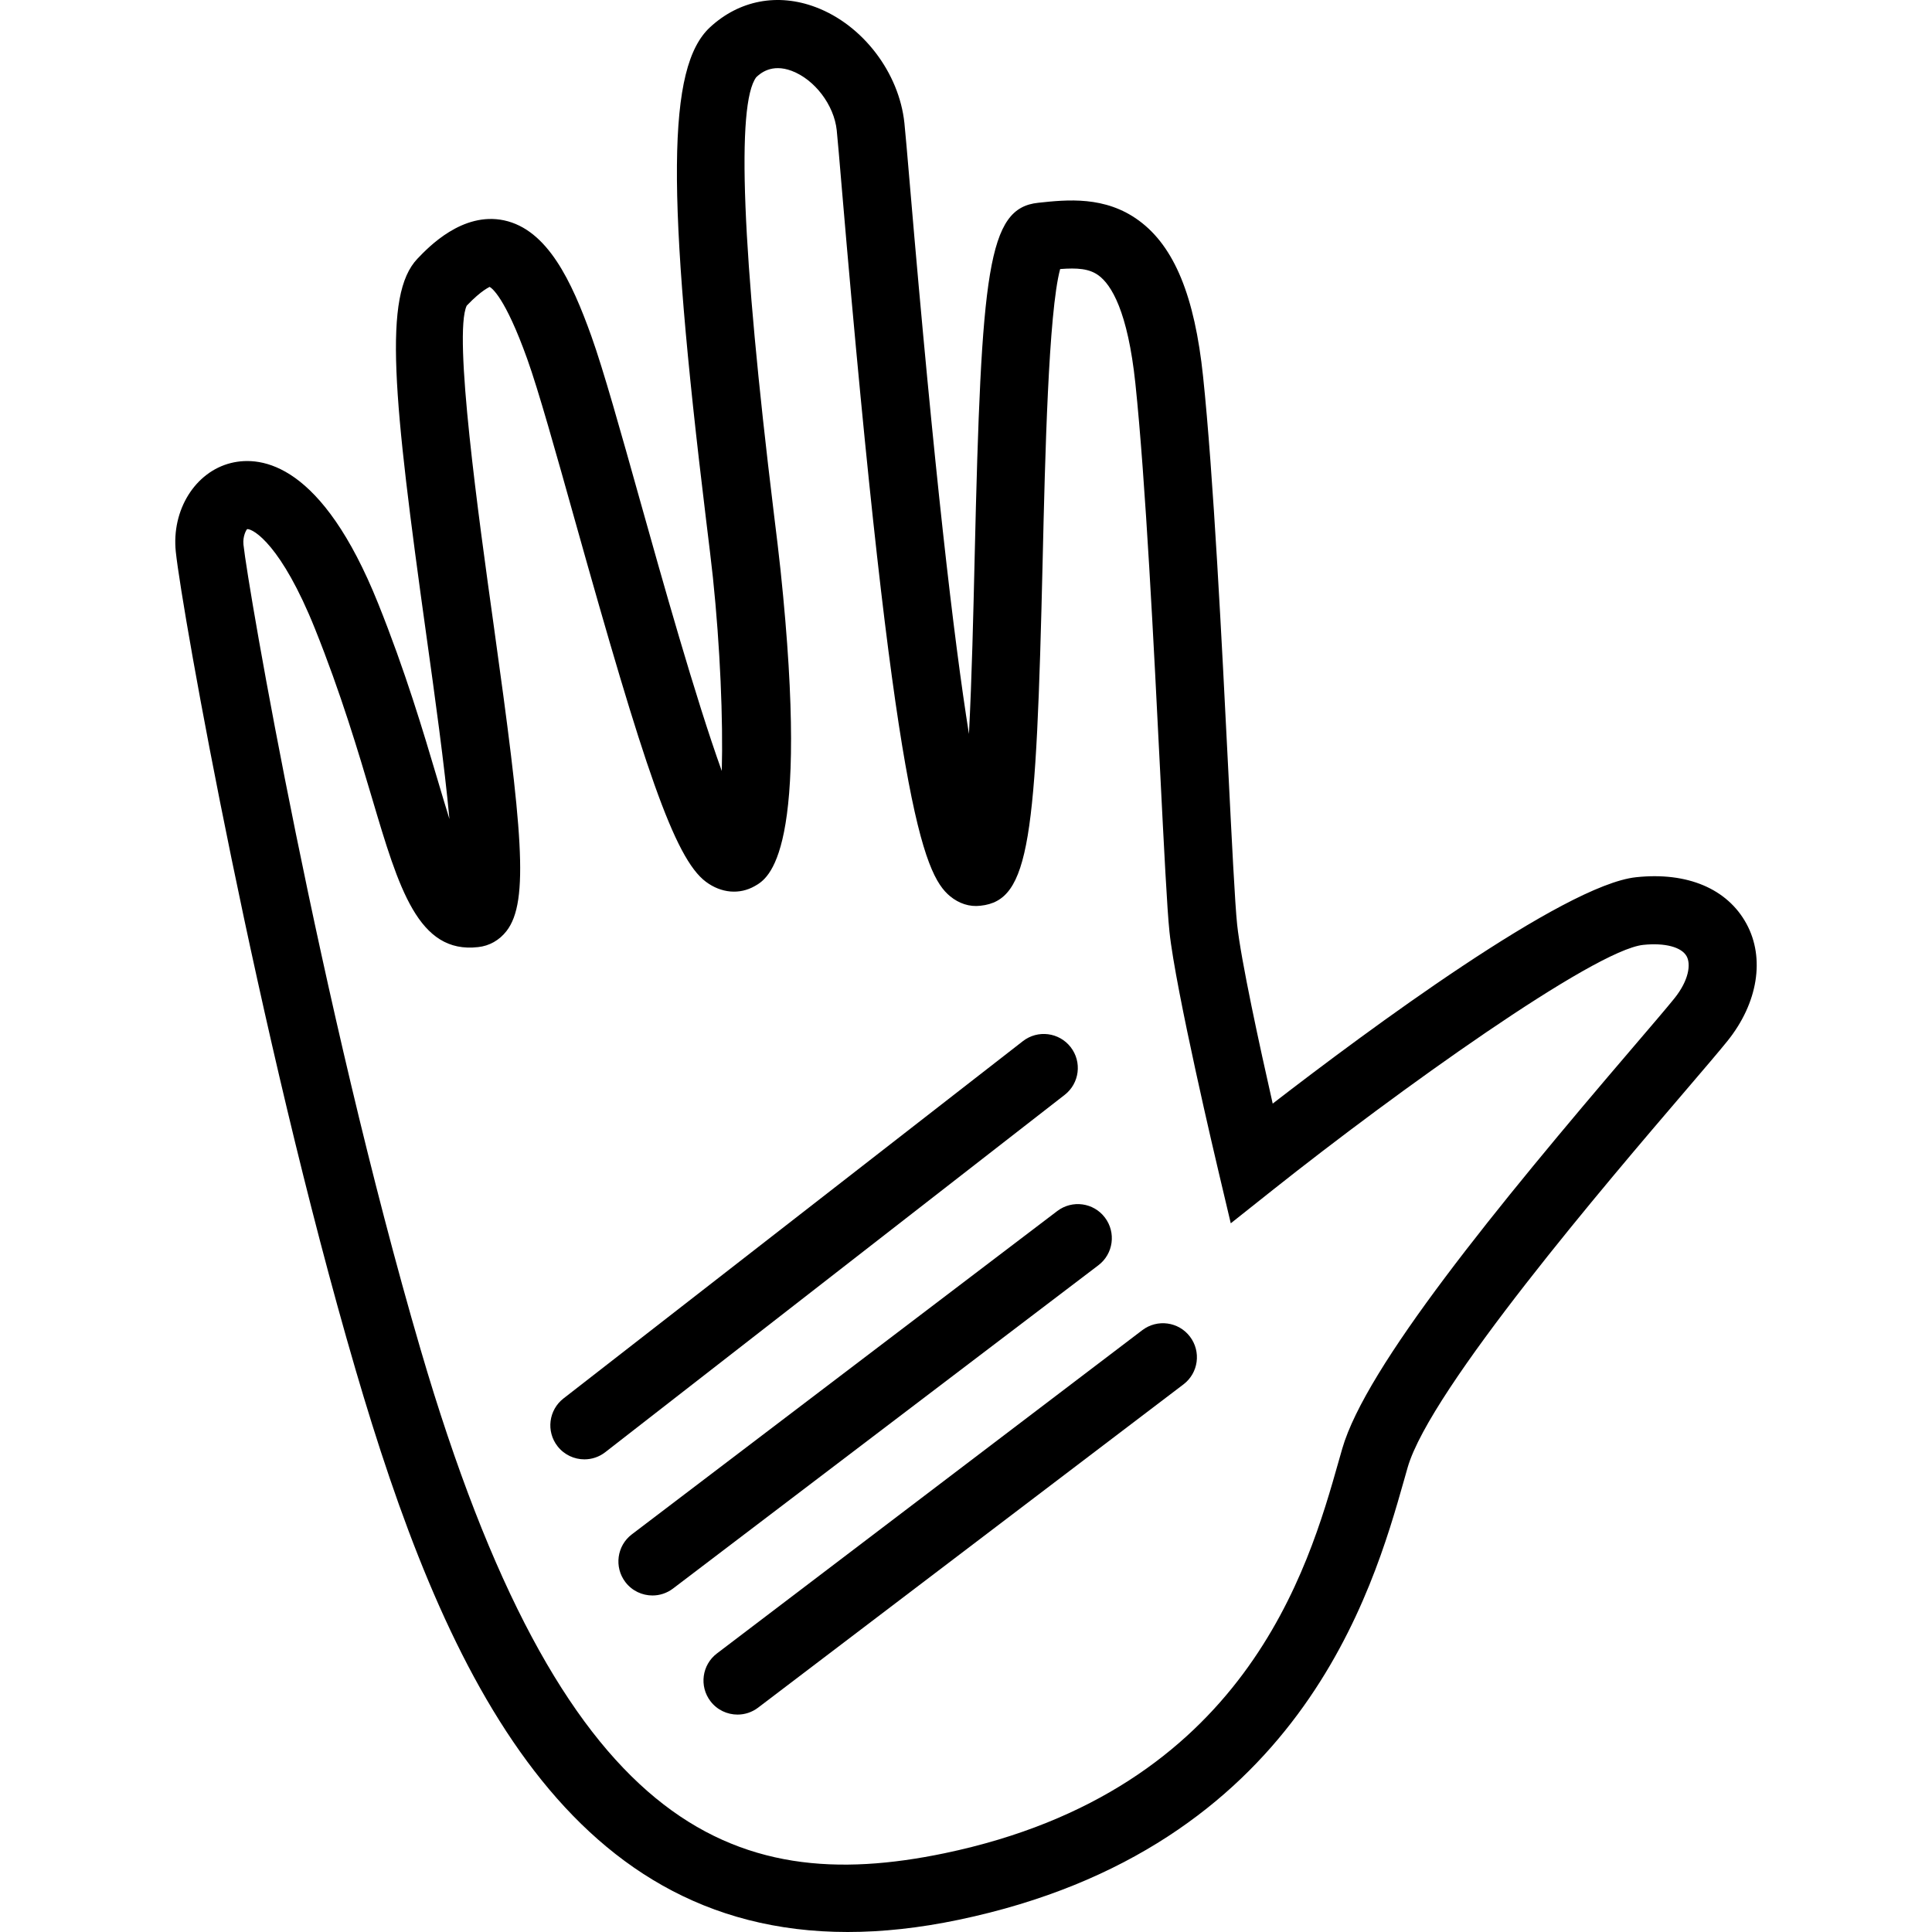
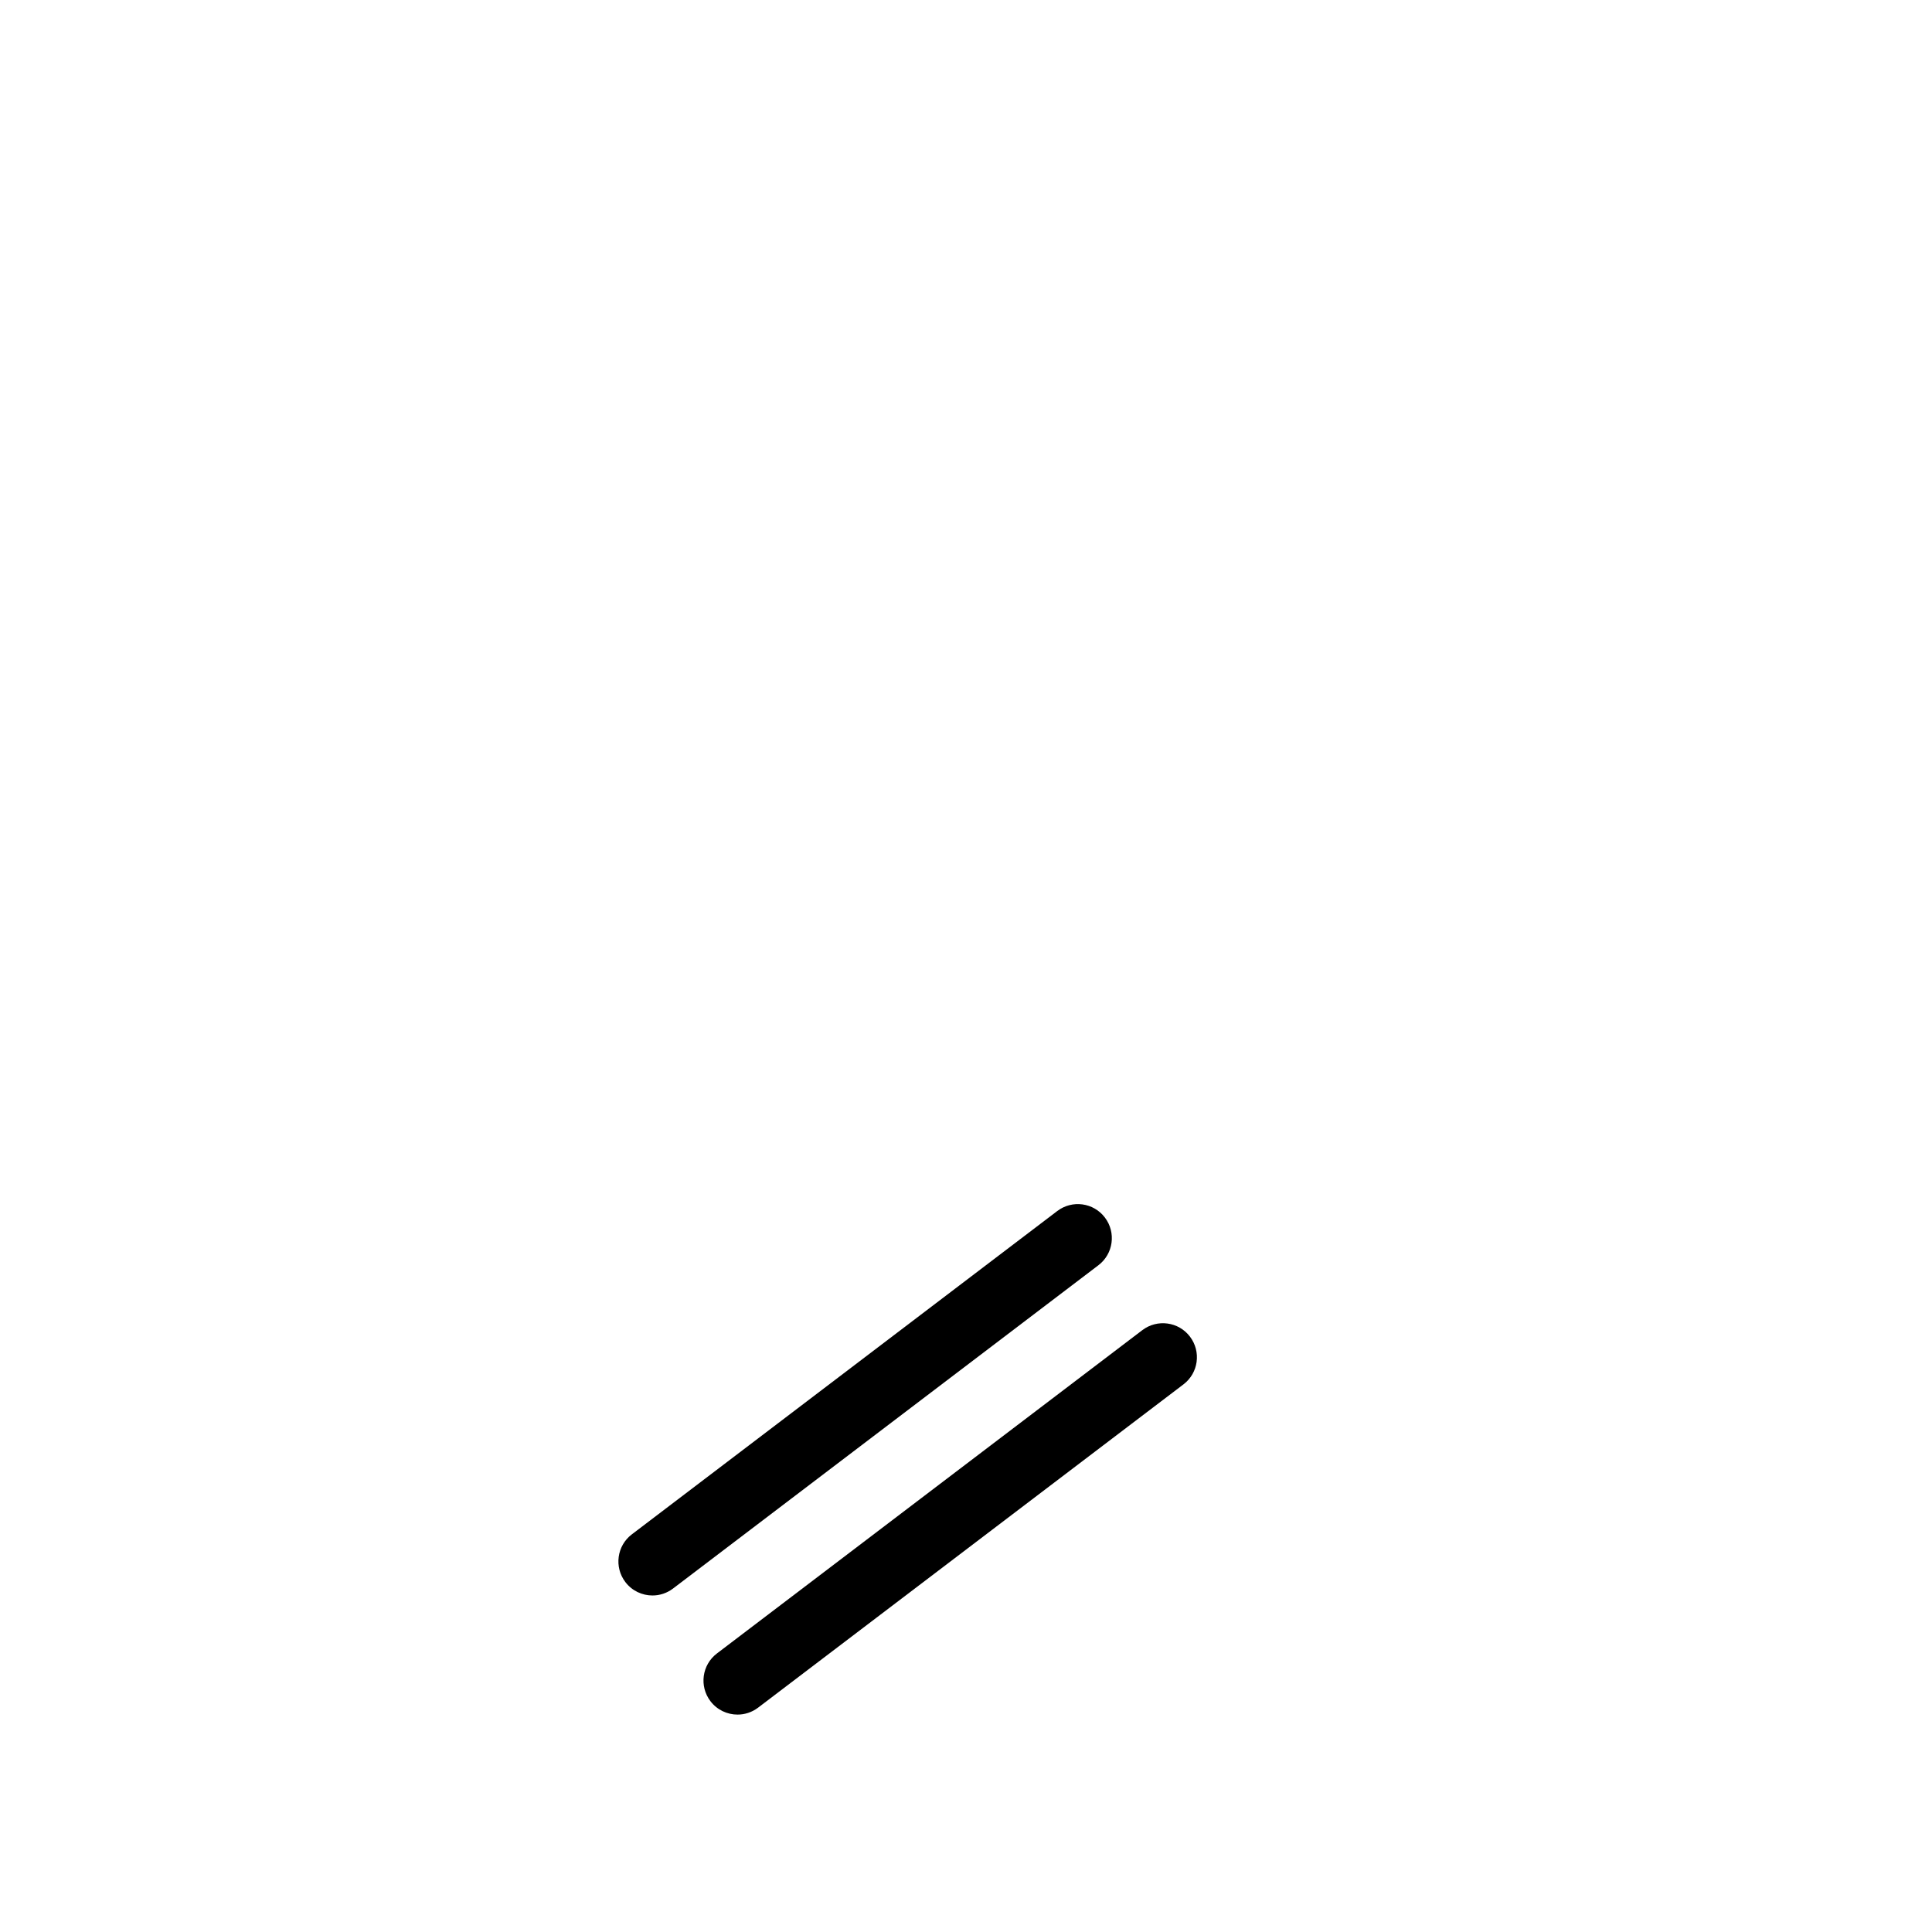
<svg xmlns="http://www.w3.org/2000/svg" fill="#000000" height="800px" width="800px" version="1.1" id="Layer_1" viewBox="0 0 229.383 229.383" xml:space="preserve">
  <g>
    <g>
      <g>
-         <path d="M207.351,109.67c-2.261-4.143-7.004-6.171-13.096-5.52c-8.578,0.9-31.976,18.249-43.15,26.878     c-1.523-6.72-3.78-17.073-4.222-21.263c-0.257-2.423-0.631-9.904-1.065-18.568c-0.738-14.706-1.752-34.848-2.979-46.504     c-0.998-9.529-3.413-15.404-7.6-18.49c-4.021-2.967-8.55-2.498-11.975-2.127c-6.009,0.631-6.747,7.998-7.544,42.061     c-0.154,6.609-0.335,14.434-0.679,21.007c-1.799-11.277-4.116-31.116-7.015-65.215c-0.308-3.611-0.529-6.195-0.647-7.315     c-0.631-6.005-4.96-11.663-10.523-13.759C92.349-0.85,87.779,0.022,84.307,3.23c-5.109,4.715-5.228,19.484-0.469,58.531     c0.343,2.798,0.627,5.137,0.805,6.802c0.864,8.255,1.219,16.939,1.053,22.972c-3.109-8.613-7.154-23.027-9.659-31.952     c-2.367-8.444-4.415-15.739-5.832-19.693c-2.328-6.483-5.196-12.634-10.373-13.731c-4.924-1.034-8.945,3.168-10.267,4.554     c-4.11,4.309-2.903,16.339,1.07,44.819c0.967,6.925,2.146,15.377,2.726,21.709c-0.478-1.531-0.959-3.153-1.421-4.711     c-1.701-5.721-3.812-12.839-7.051-20.901C38.218,55.021,31.072,54.075,27.43,54.97c-4.261,1.057-7.079,5.587-6.558,10.539     c0.754,7.193,9.75,57.465,21.326,97.045v0.004c10.267,35.081,24.613,66.825,58.444,66.825c4.096,0,8.483-0.465,13.175-1.448     c40.495-8.46,49.179-39.126,52.888-52.217l0.422-1.488c2.687-9.328,23.895-34.111,32.951-44.693     c2.288-2.675,4.064-4.755,5.023-5.946C208.716,119.092,209.58,113.757,207.351,109.67z M198.804,118.528     c-0.931,1.156-2.651,3.164-4.865,5.753c-16.312,19.062-31.787,38.033-34.576,47.716l-0.434,1.519     c-3.587,12.673-11.06,39.051-46.765,46.512c-25.28,5.267-45.557-2.841-62.208-59.742v0.004     c-11.999-41.02-20.517-90.563-21.05-95.625c-0.103-1.006,0.335-1.756,0.438-1.846c0.754-0.036,4.076,1.926,8.049,11.825     c3.097,7.71,5.149,14.627,6.798,20.186c3.164,10.661,5.465,18.438,12.575,17.618c1.322-0.138,2.517-0.809,3.362-1.894     c2.766-3.535,1.846-12.22-1.488-36.139c-1.814-12.994-4.848-34.746-3.227-38.124c1.827-1.914,2.707-2.182,2.711-2.233     c0.248,0.126,1.827,1.18,4.474,8.562c1.322,3.681,3.429,11.194,5.658,19.145c8.203,29.238,11.786,40.12,15.558,42.929     c1.807,1.349,3.981,1.551,5.808,0.505c1.634-0.927,6.593-3.748,3.054-37.48c-0.177-1.701-0.465-4.084-0.817-6.937     c-3.784-31.057-4.455-48.453-2.068-51.617c0.442-0.411,1.792-1.661,4.214-0.749c2.726,1.03,5.023,4.056,5.339,7.043     c0.114,1.097,0.328,3.622,0.627,7.158c6.183,72.7,9.6,81.12,12.836,83.795c1.042,0.856,2.3,1.286,3.606,1.124     c5.883-0.619,6.605-7.84,7.386-41.209c0.276-11.845,0.682-29.261,2.072-34.383c2.02-0.154,3.453-0.063,4.573,0.766     c1.488,1.097,3.453,4.214,4.36,12.827c1.204,11.439,2.206,31.451,2.939,46.066c0.462,9.146,0.825,16.367,1.105,19.011     c0.722,6.909,5.607,27.565,5.816,28.441l1.464,6.187l4.979-3.954c14.749-11.715,38.147-28.488,43.991-29.103     c2.568-0.268,4.554,0.253,5.157,1.357C200.769,114.483,200.521,116.389,198.804,118.528z" />
-         <path d="M127.115,124.32c-1.365-1.752-3.898-2.083-5.67-0.706L66.9,166.038c-1.76,1.369-2.079,3.906-0.706,5.67     c0.797,1.022,1.989,1.558,3.192,1.558c0.864,0,1.74-0.276,2.478-0.852l54.545-42.424     C128.168,128.621,128.488,126.084,127.115,124.32z" />
        <path d="M131.183,144.557c-1.345-1.779-3.879-2.123-5.662-0.769l-50.505,38.384c-1.776,1.35-2.119,3.882-0.769,5.662     c0.793,1.046,2,1.594,3.22,1.594c0.852,0,1.709-0.268,2.442-0.825l50.505-38.384C132.189,148.87,132.532,146.337,131.183,144.557     z" />
        <path d="M135.622,157.93l-50.505,38.384c-1.776,1.35-2.119,3.882-0.769,5.662c0.793,1.046,2,1.594,3.22,1.594     c0.852,0,1.709-0.268,2.442-0.825l50.505-38.384c1.776-1.349,2.119-3.882,0.769-5.662     C139.939,156.923,137.405,156.576,135.622,157.93z" />
      </g>
    </g>
  </g>
</svg>